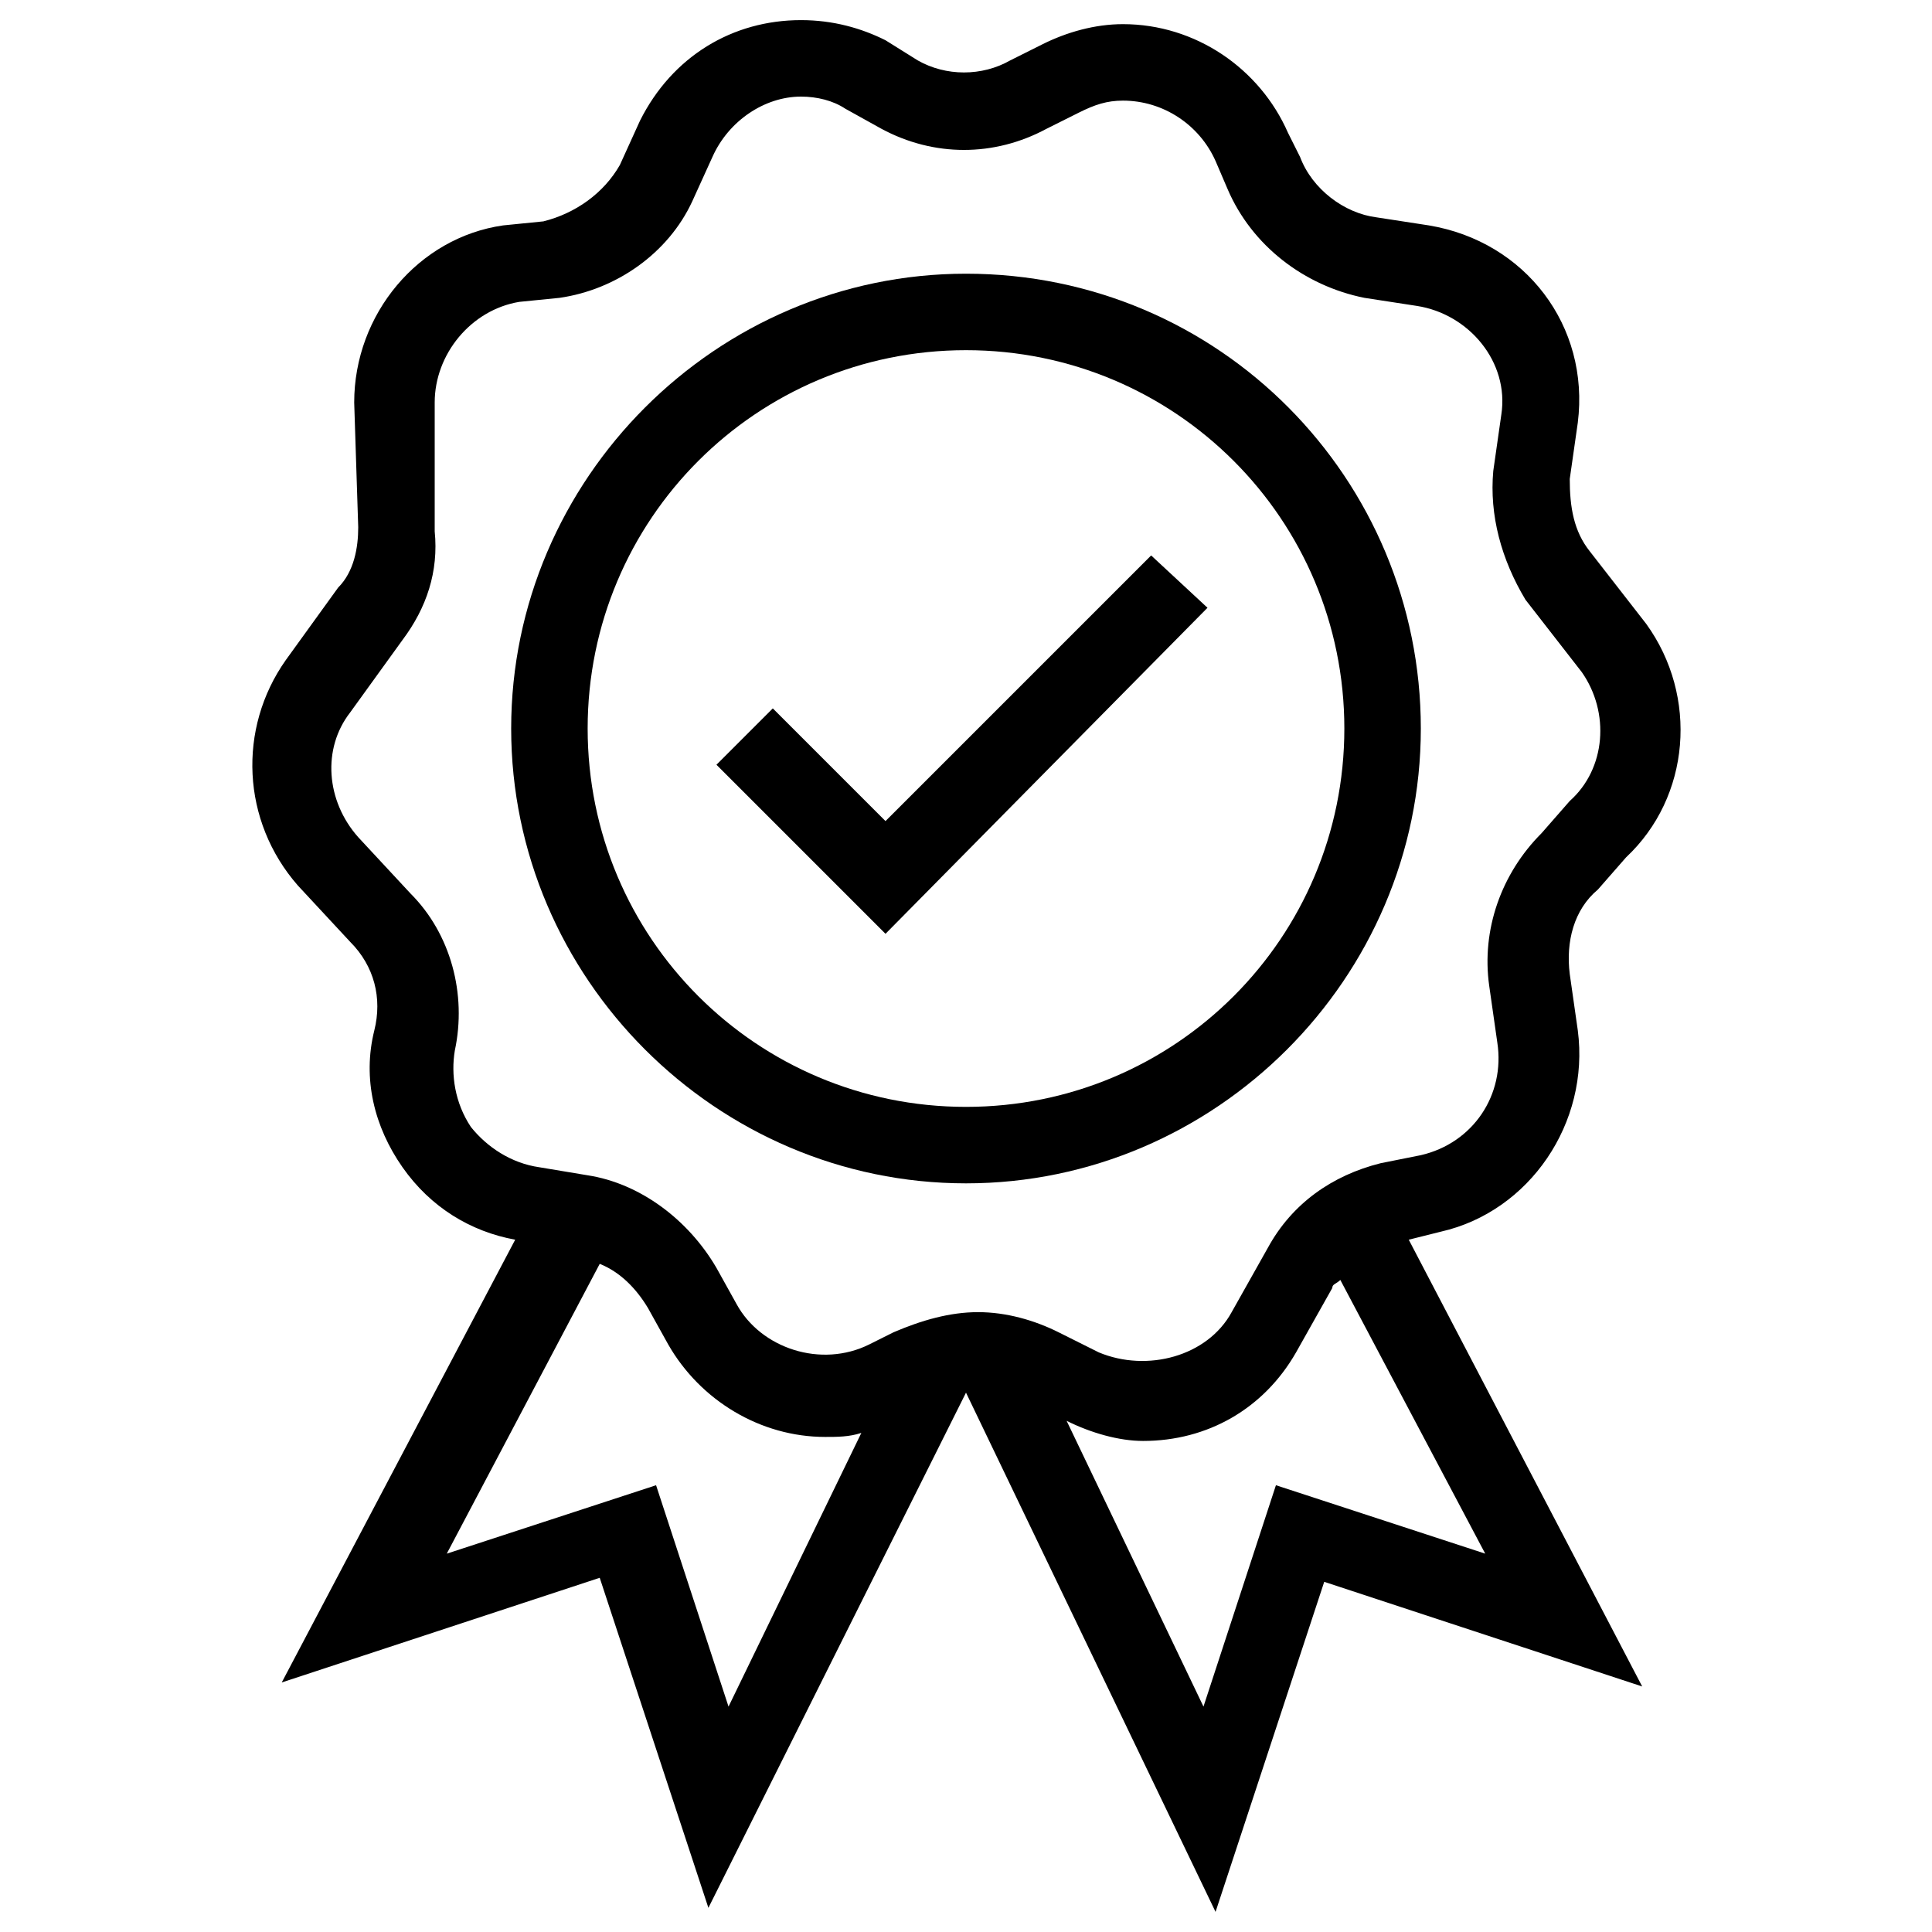
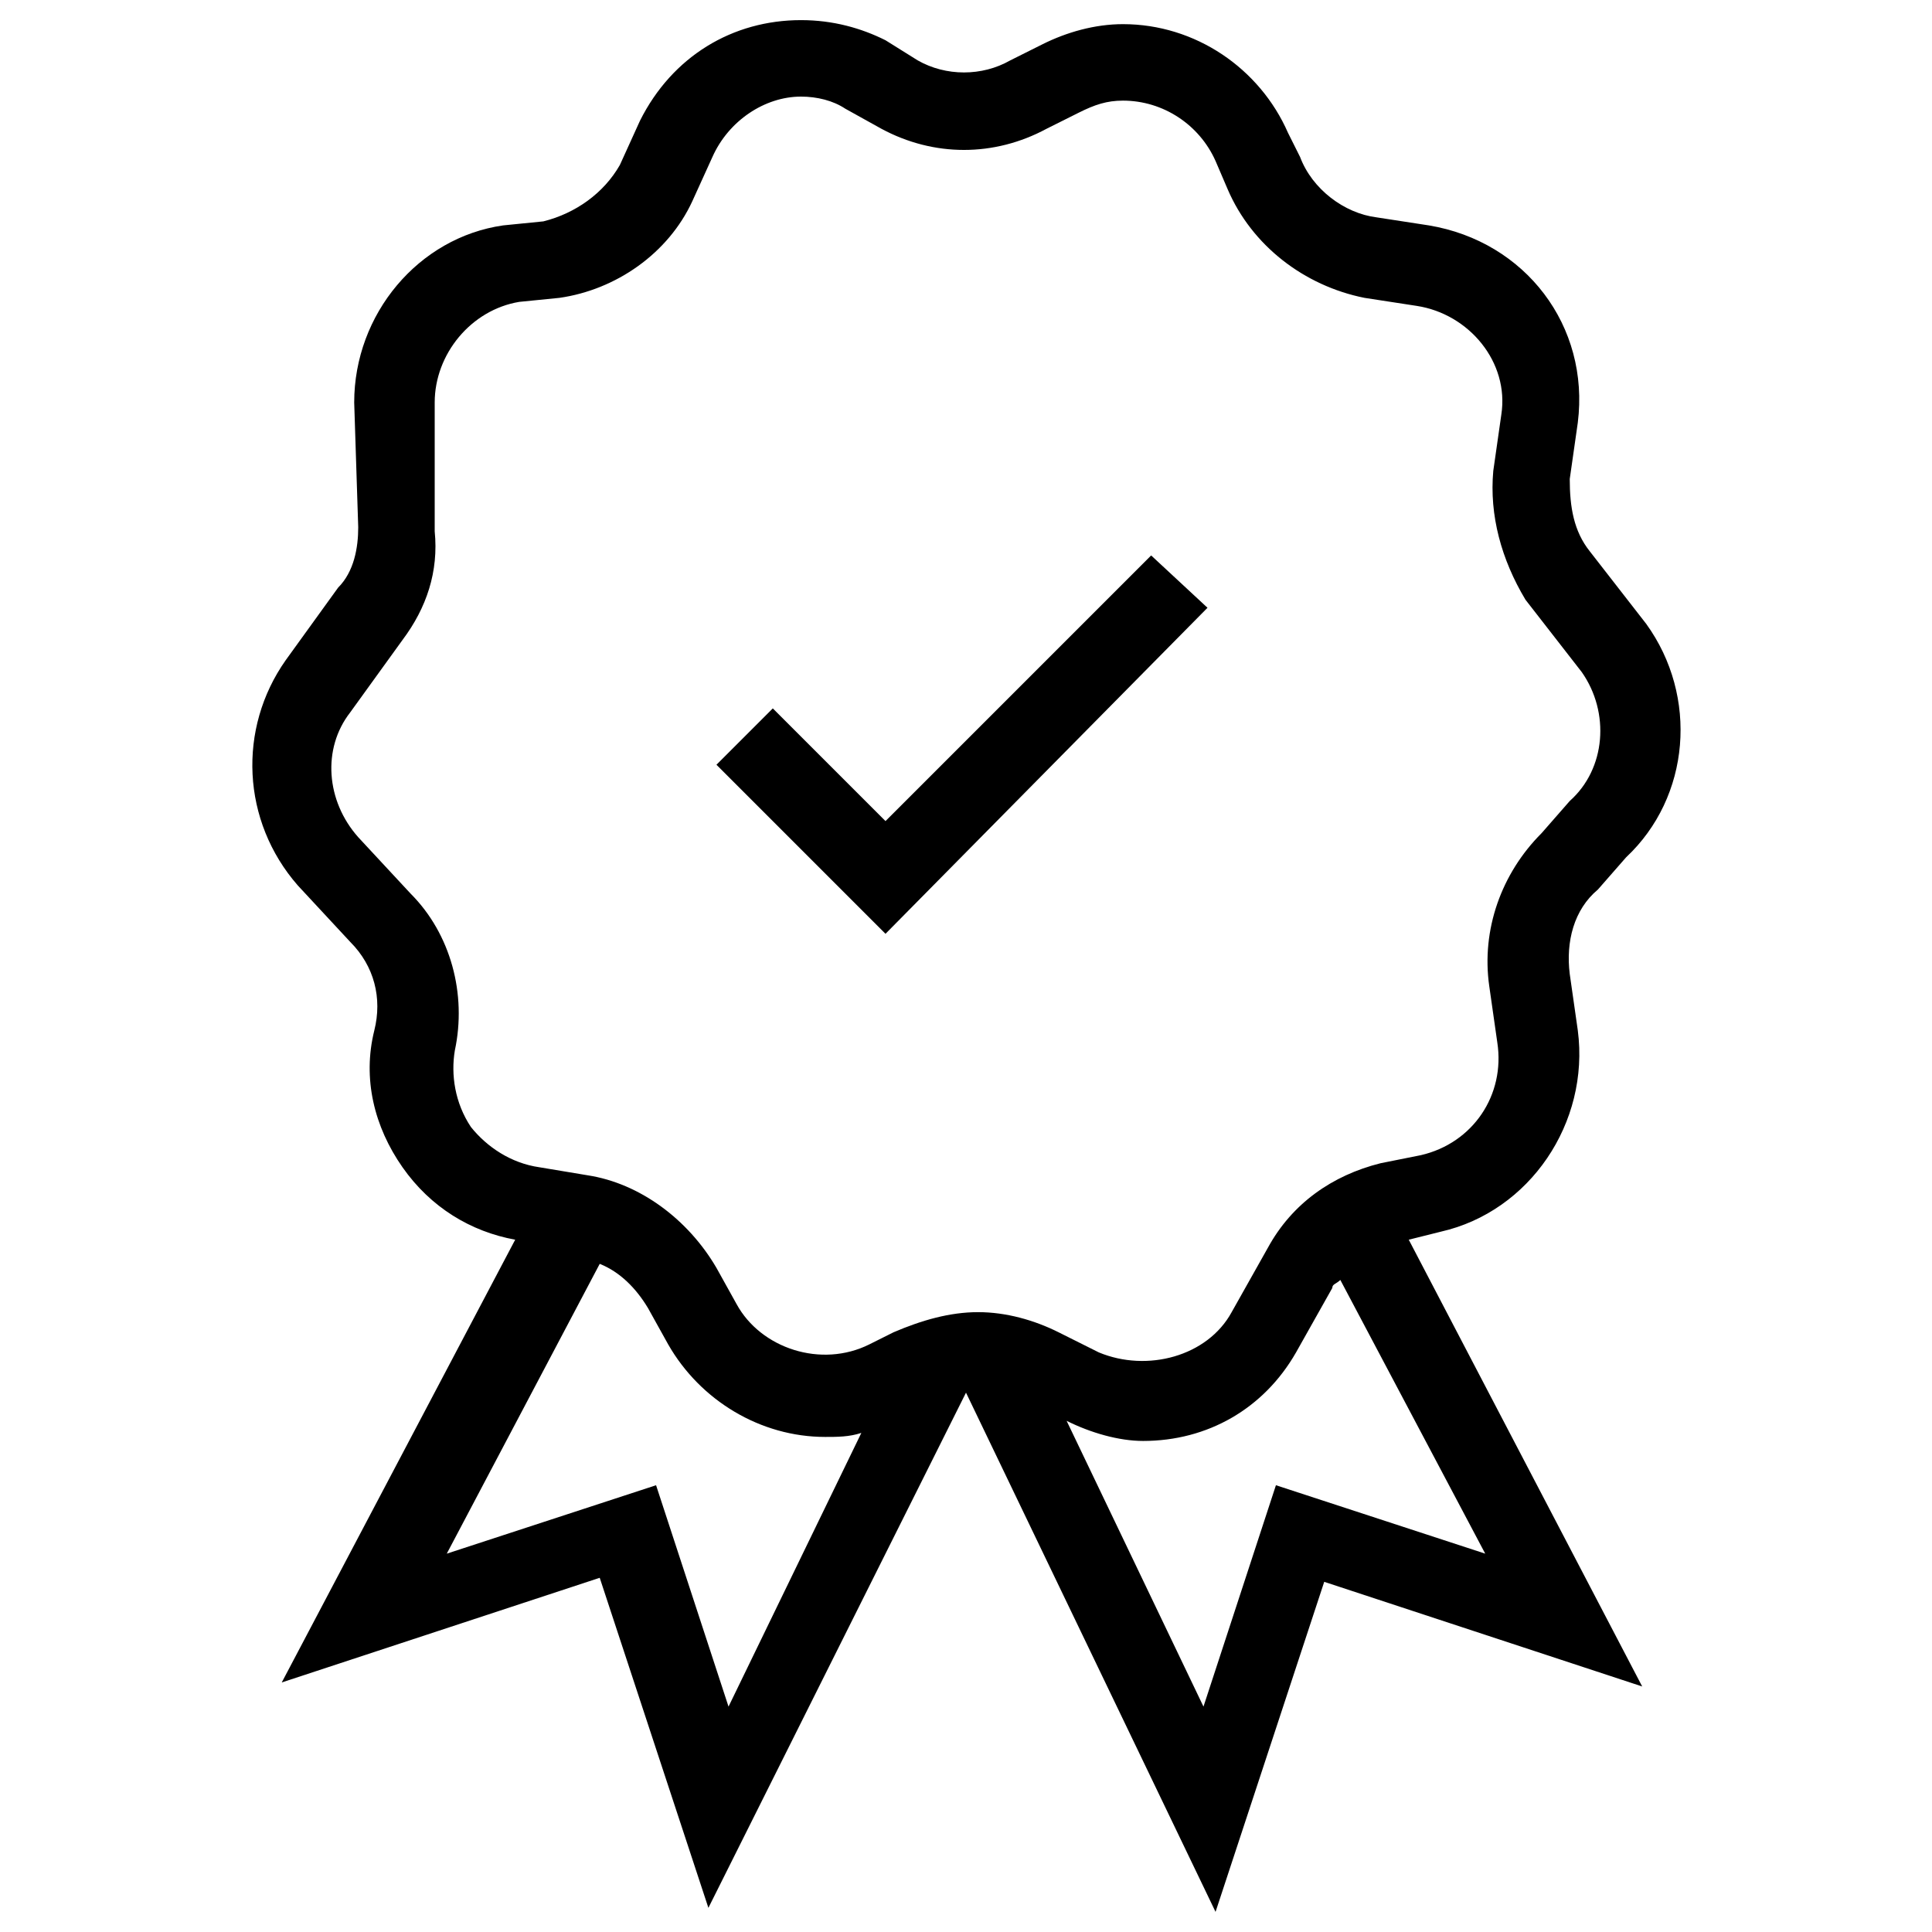
<svg xmlns="http://www.w3.org/2000/svg" enable-background="new 0 0 48 48" id="Layer_1" version="1.1" viewBox="0 0 48 48" xml:space="preserve">
  <g>
    <path d="M40.4,21.3c1.6-1.5,1.8-4,0.5-5.8l-1.4-1.8c-0.4-0.5-0.5-1.1-0.5-1.8l0.2-1.4c0.3-2.4-1.3-4.5-3.7-4.9l-1.3-0.2   c-0.8-0.1-1.6-0.7-1.9-1.5L32,3.3c-0.7-1.6-2.3-2.7-4.1-2.7c-0.7,0-1.4,0.2-2,0.5l-0.8,0.4c-0.7,0.4-1.6,0.4-2.3,0L22,1   c-0.6-0.3-1.3-0.5-2.1-0.5c-1.7,0-3.2,0.9-4,2.5l-0.5,1.1c-0.4,0.7-1.1,1.2-1.9,1.4l-1,0.1C10.4,5.9,8.8,7.8,8.8,10l0.1,3.1   c0,0.5-0.1,1.1-0.5,1.5l-1.3,1.8c-1.2,1.7-1.1,4,0.3,5.6l1.3,1.4c0.6,0.6,0.8,1.4,0.6,2.2c-0.3,1.2,0,2.4,0.7,3.4   c0.7,1,1.7,1.6,2.8,1.8l-5.8,11l7.9-2.6l2.7,8.2L24,34.6l6.2,12.9l2.7-8.2l7.9,2.6L35,30.8l0.8-0.2c2.2-0.5,3.7-2.7,3.4-5l-0.2-1.4   c-0.1-0.8,0.1-1.6,0.7-2.1L40.4,21.3z M16.3,36.9l-5.2,1.7l3.8-7.2c0.5,0.2,0.9,0.6,1.2,1.1l0.5,0.9c0.8,1.4,2.3,2.3,3.9,2.3   c0.3,0,0.6,0,0.9-0.1l-3.3,6.8L16.3,36.9z M31.7,36.9l-1.8,5.5l-3.4-7.1c0.6,0.3,1.3,0.5,1.9,0.5c1.6,0,3-0.8,3.8-2.2l0.9-1.6   c0-0.1,0.1-0.1,0.2-0.2l3.6,6.8L31.7,36.9z M38.3,20.7c-1,1-1.5,2.4-1.3,3.8l0.2,1.4c0.2,1.3-0.6,2.5-1.9,2.8l-1,0.2   c-1.2,0.3-2.2,1-2.8,2.1l-0.9,1.6c-0.6,1.1-2.1,1.5-3.3,1l-1-0.5c-0.6-0.3-1.3-0.5-2-0.5c-0.7,0-1.4,0.2-2.1,0.5l-0.6,0.3   c-1.2,0.6-2.7,0.1-3.3-1l-0.5-0.9c-0.7-1.2-1.9-2.1-3.2-2.3L13.4,29c-0.7-0.1-1.3-0.5-1.7-1c-0.4-0.6-0.5-1.3-0.4-1.9   c0.3-1.4-0.1-2.9-1.1-3.9l-1.3-1.4c-0.8-0.9-0.9-2.2-0.2-3.1l1.3-1.8c0.6-0.8,0.9-1.7,0.8-2.7L10.8,10c0-1.2,0.9-2.3,2.1-2.5l1-0.1   c1.4-0.2,2.7-1.1,3.3-2.4l0.5-1.1C18.1,3,19,2.4,19.9,2.4c0.4,0,0.8,0.1,1.1,0.3l0.9,0.5c1.3,0.7,2.8,0.7,4.1,0l0.8-0.4   c0.4-0.2,0.7-0.3,1.1-0.3c1,0,1.9,0.6,2.3,1.5l0.3,0.7c0.6,1.4,1.9,2.4,3.4,2.7l1.3,0.2c1.3,0.2,2.3,1.4,2.1,2.7l-0.2,1.4   c-0.1,1.1,0.2,2.2,0.8,3.2l1.4,1.8c0.7,1,0.6,2.4-0.3,3.2L38.3,20.7z" />
-     <path d="M24,6.8c-6.2,0-11.3,5.1-11.3,11.3c0,6.2,5.1,11.3,11.3,11.3s11.3-5.1,11.3-11.3C35.3,11.9,30.3,6.8,24,6.8z M24,27.5   c-5.2,0-9.4-4.2-9.4-9.4s4.2-9.4,9.4-9.4c5.2,0,9.4,4.2,9.4,9.4S29.2,27.5,24,27.5z" />
    <polygon points="22,20.4 19.2,17.6 17.8,19 22,23.2 30,15.1 28.6,13.8  " />
  </g>
</svg>